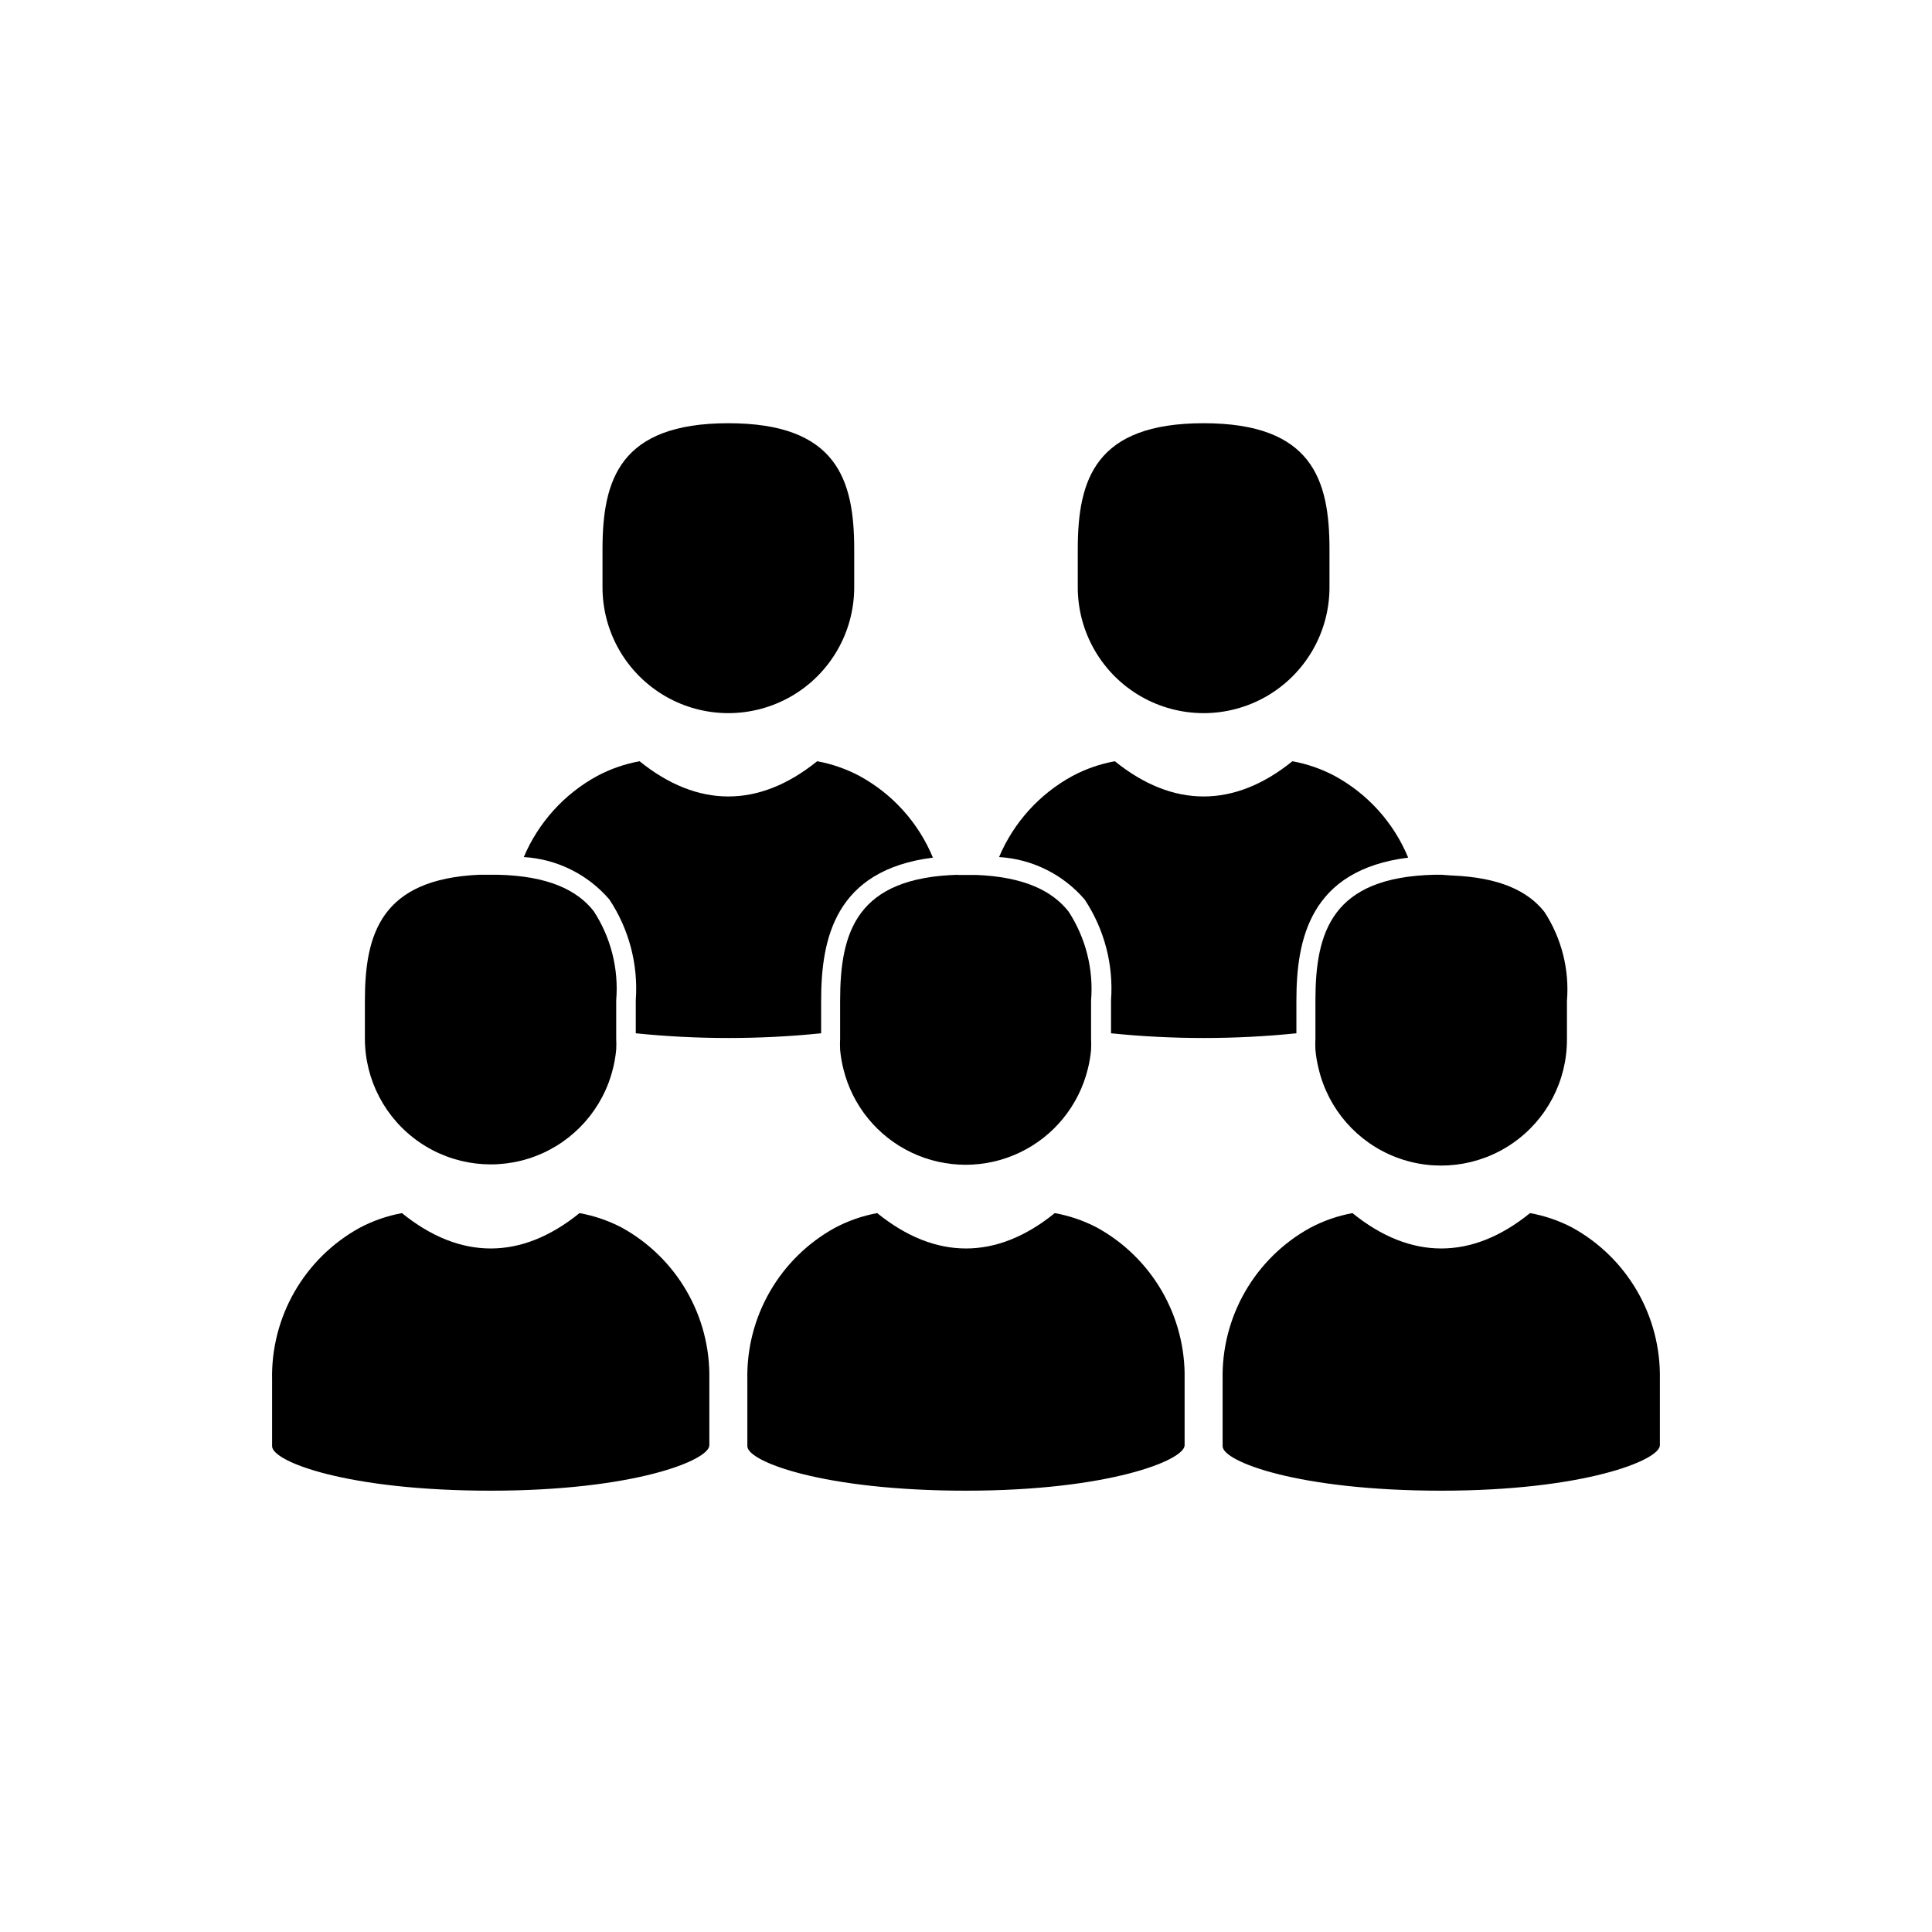
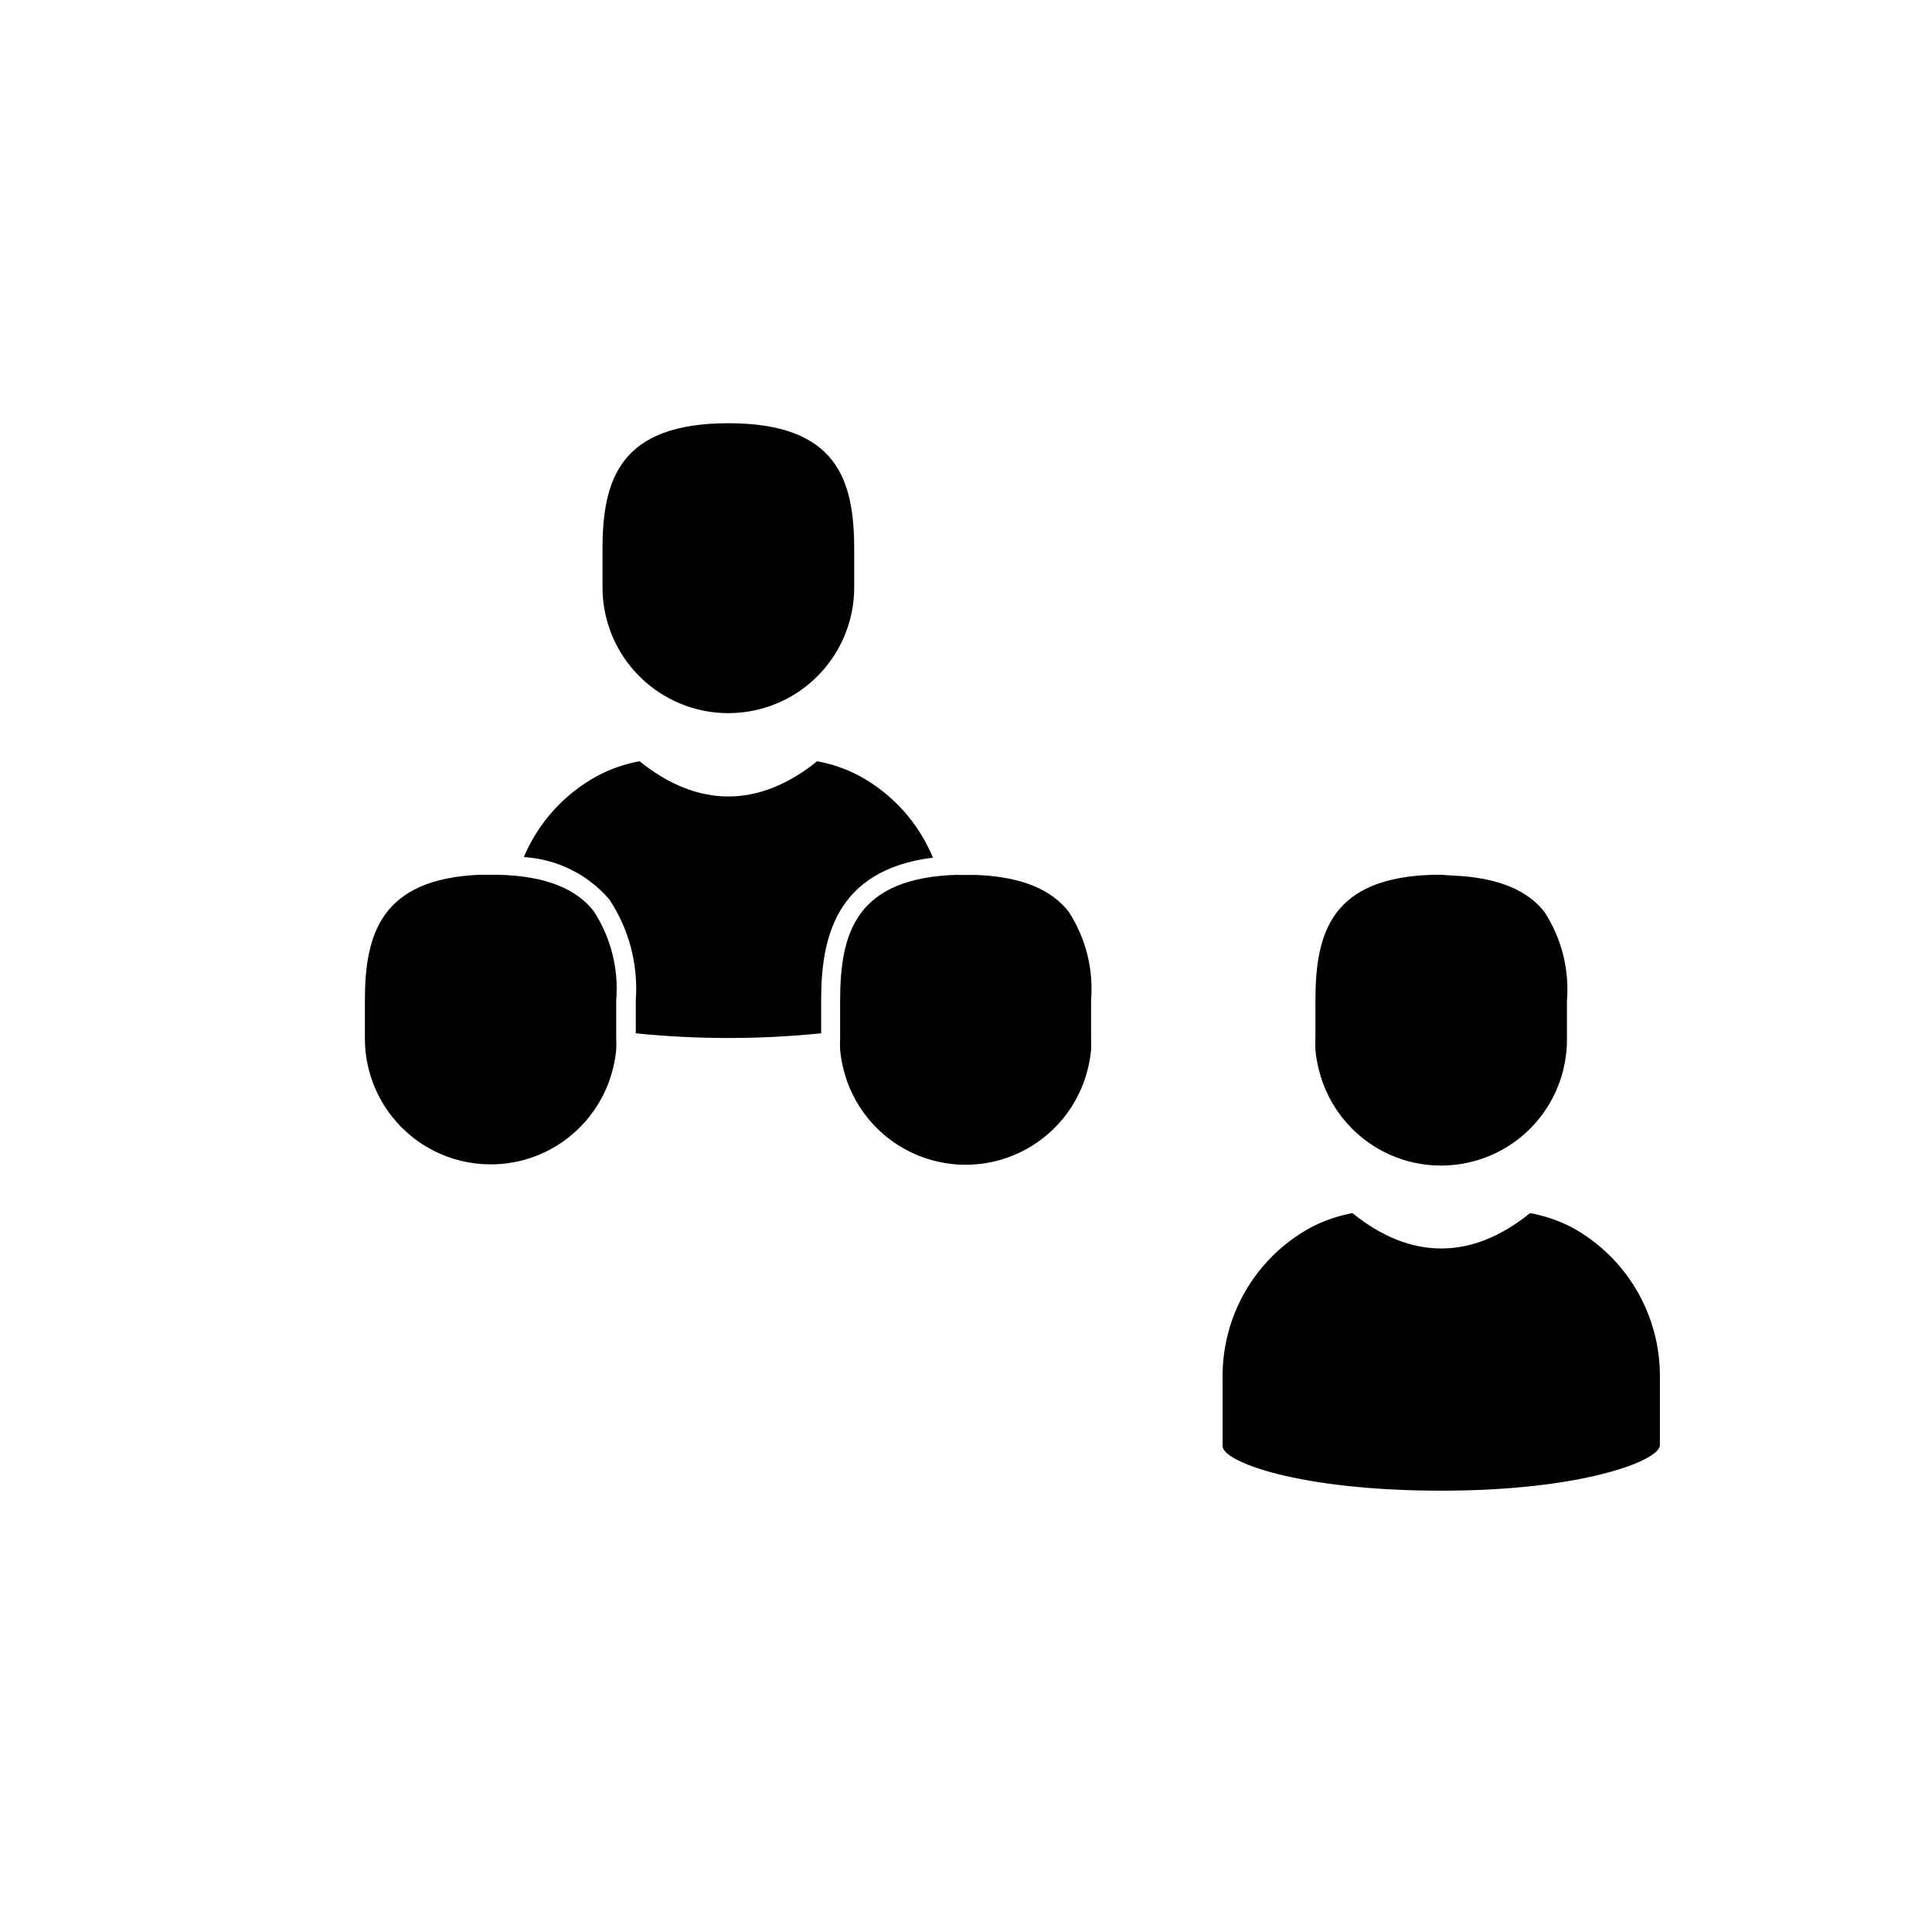
<svg xmlns="http://www.w3.org/2000/svg" fill="#000000" width="800px" height="800px" version="1.1" viewBox="144 144 512 512">
  <g>
-     <path d="m434.71 469.32c-3.512-1.84-7.281-3.133-11.184-3.832-15.418 12.496-31.641 12.496-47.055 0h-0.004c-3.902 0.715-7.676 2.023-11.184 3.883-7.188 3.949-13.152 9.797-17.246 16.902-4.098 7.106-6.164 15.199-5.981 23.402v17.582c0 4.082 20.152 11.789 57.938 11.789 37.789 0 57.941-8.062 57.941-12.043v-17.582c0.148-8.164-1.938-16.219-6.031-23.285s-10.039-12.883-17.195-16.816z" />
    <path d="m560.66 469.32c-3.512-1.84-7.285-3.133-11.184-3.832-15.418 12.496-31.641 12.496-47.055 0h-0.004c-3.902 0.715-7.676 2.023-11.184 3.883-7.188 3.949-13.152 9.797-17.25 16.902-4.094 7.106-6.16 15.199-5.977 23.402v17.582c0 4.082 20.152 11.789 57.938 11.789 37.789 0 57.941-8.062 57.941-12.043v-17.582c0.145-8.164-1.938-16.219-6.031-23.285s-10.039-12.883-17.195-16.816z" />
-     <path d="m487.56 409.17c0-16.172 3.527-34.613 29.625-37.887h-0.004c-3.82-9.246-10.703-16.895-19.496-21.664-3.504-1.863-7.277-3.172-11.184-3.879-15.418 12.445-31.641 12.445-47.055 0h-0.004c-3.906 0.707-7.68 2.016-11.184 3.879-8.75 4.754-15.625 12.34-19.496 21.512 8.766 0.52 16.949 4.574 22.672 11.234 5.227 7.879 7.691 17.273 7 26.703v8.766c16.332 1.664 32.793 1.664 49.125 0z" />
    <path d="m525.95 375.82h-1.863c-27.105 0.656-31.488 15.113-31.488 33.352v10.078-0.004c-0.051 0.992-0.051 1.984 0 2.973 0.156 1.699 0.441 3.387 0.859 5.039 2.547 10.715 10.223 19.48 20.508 23.422 10.285 3.941 21.855 2.551 30.91-3.715 9.059-6.266 14.441-16.602 14.379-27.617v-10.078 0.004c0.684-8.301-1.406-16.594-5.945-23.578-4.383-5.594-11.941-9.168-24.434-9.672z" />
    <path d="m361.61 409.17c0-16.172 3.527-34.613 29.625-37.887h-0.004c-3.82-9.246-10.703-16.895-19.496-21.664-3.504-1.863-7.277-3.172-11.184-3.879-15.418 12.445-31.641 12.445-47.055 0-3.91 0.707-7.684 2.016-11.188 3.879-8.75 4.754-15.621 12.34-19.496 21.512 8.77 0.52 16.949 4.574 22.672 11.234 5.227 7.879 7.691 17.273 7.004 26.703v8.766c16.332 1.664 32.789 1.664 49.121 0z" />
    <path d="m398.13 375.82c-27.105 0.656-31.488 15.113-31.488 33.352v10.078-0.004c-0.051 0.992-0.051 1.984 0 2.973 0.156 1.699 0.441 3.387 0.859 5.039 2.383 9.738 9.023 17.891 18.082 22.191 9.055 4.305 19.566 4.305 28.625 0 9.055-4.301 15.695-12.453 18.082-22.191 0.418-1.652 0.703-3.34 0.855-5.039 0.051-0.988 0.051-1.98 0-2.973v-10.078 0.004c0.688-8.301-1.406-16.594-5.945-23.578-4.383-5.594-11.941-9.219-24.434-9.723h-5.039z" />
-     <path d="m308.76 469.32c-3.512-1.84-7.281-3.133-11.184-3.832-15.418 12.496-31.641 12.496-47.055 0-3.906 0.715-7.68 2.023-11.188 3.883-7.188 3.949-13.152 9.797-17.246 16.902-4.094 7.106-6.164 15.199-5.977 23.402v17.582c0 4.082 19.902 11.789 57.938 11.789s57.938-8.062 57.938-12.043v-17.582c0.148-8.164-1.938-16.219-6.031-23.285s-10.039-12.883-17.195-16.816z" />
-     <path d="m429.62 289.56v10.078c0 11.914 6.359 22.926 16.676 28.883 10.32 5.957 23.035 5.957 33.355 0 10.316-5.957 16.676-16.969 16.676-28.883v-10.078c0-18.438-4.586-33.402-33.352-33.402-28.77 0-33.355 14.965-33.355 33.402z" />
    <path d="m303.67 289.56v10.078c0 11.914 6.356 22.926 16.676 28.883 10.316 5.957 23.031 5.957 33.352 0 10.32-5.957 16.676-16.969 16.676-28.883v-10.078c0-18.438-4.586-33.402-33.352-33.402-28.77 0-33.352 14.965-33.352 33.402z" />
    <path d="m240.7 409.17v10.078-0.004c0.008 10.965 5.402 21.227 14.43 27.445 9.031 6.219 20.539 7.606 30.785 3.703 10.246-3.898 17.922-12.586 20.531-23.238 0.418-1.652 0.703-3.336 0.855-5.035 0.051-0.992 0.051-1.984 0-2.973v-10.078c0.688-8.301-1.406-16.594-5.945-23.578-4.383-5.641-12.191-9.371-25.441-9.672h-4.887c-25.996 1.156-30.328 15.617-30.328 33.352z" />
  </g>
</svg>